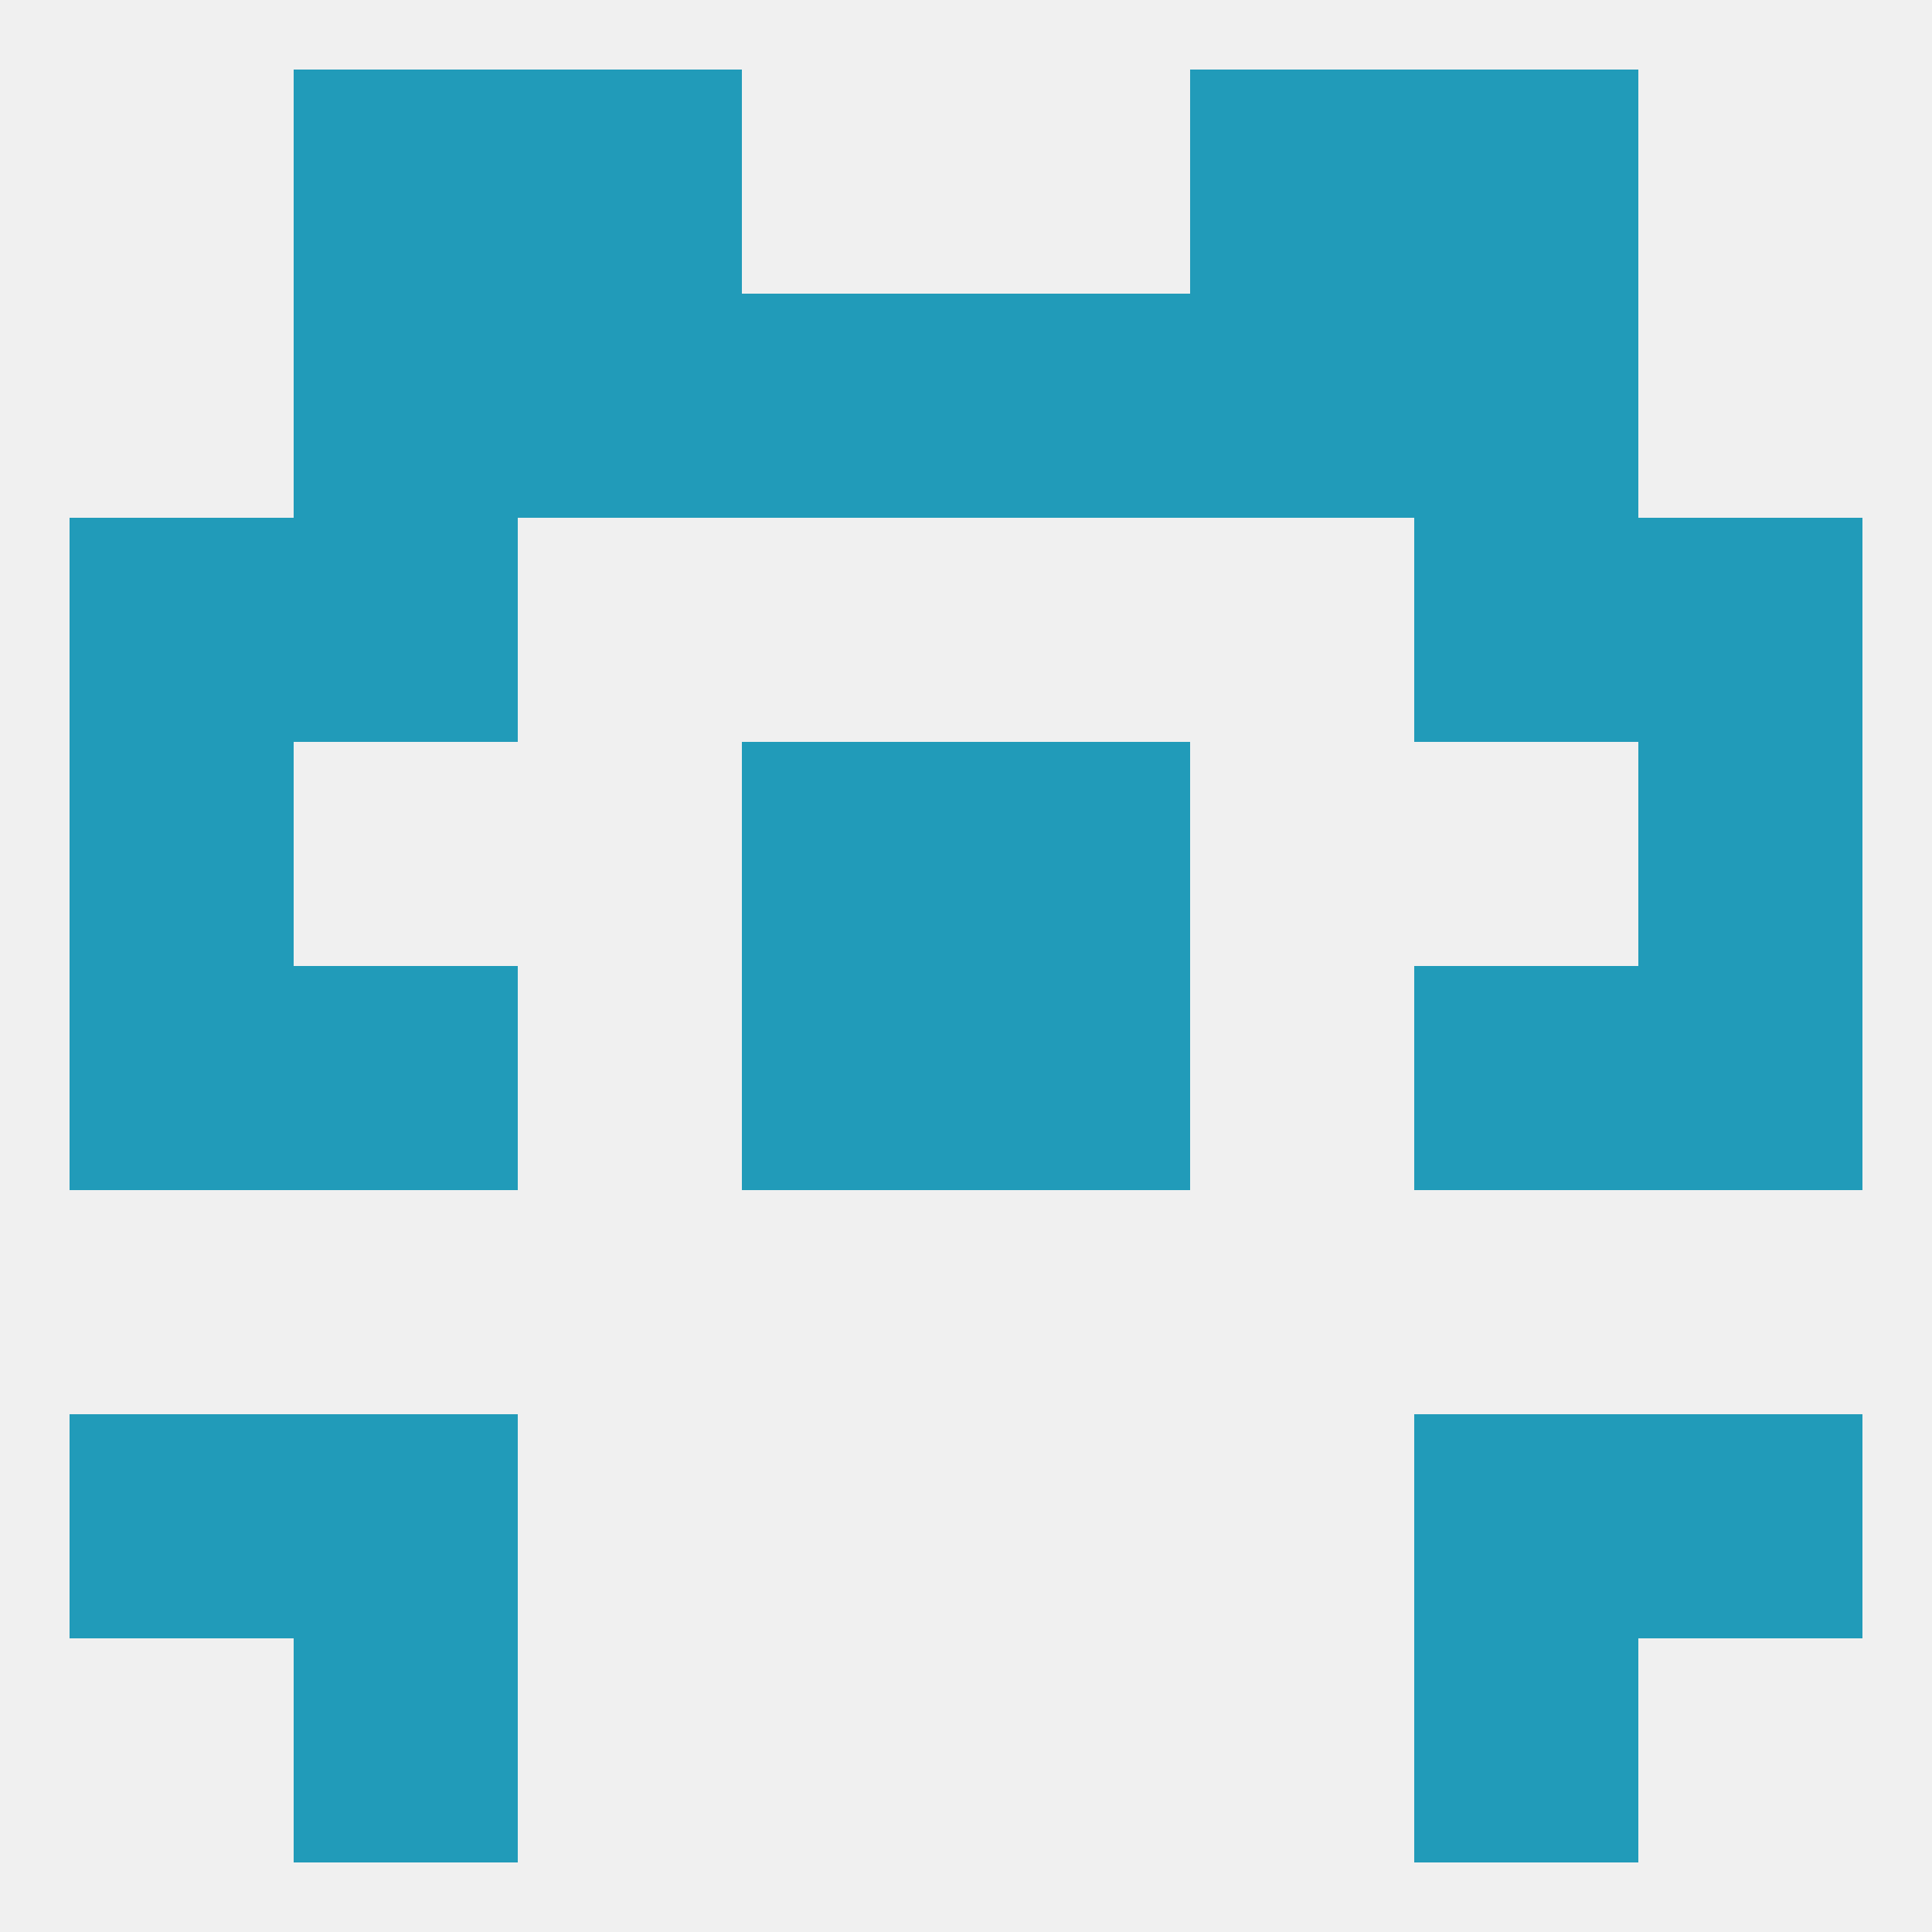
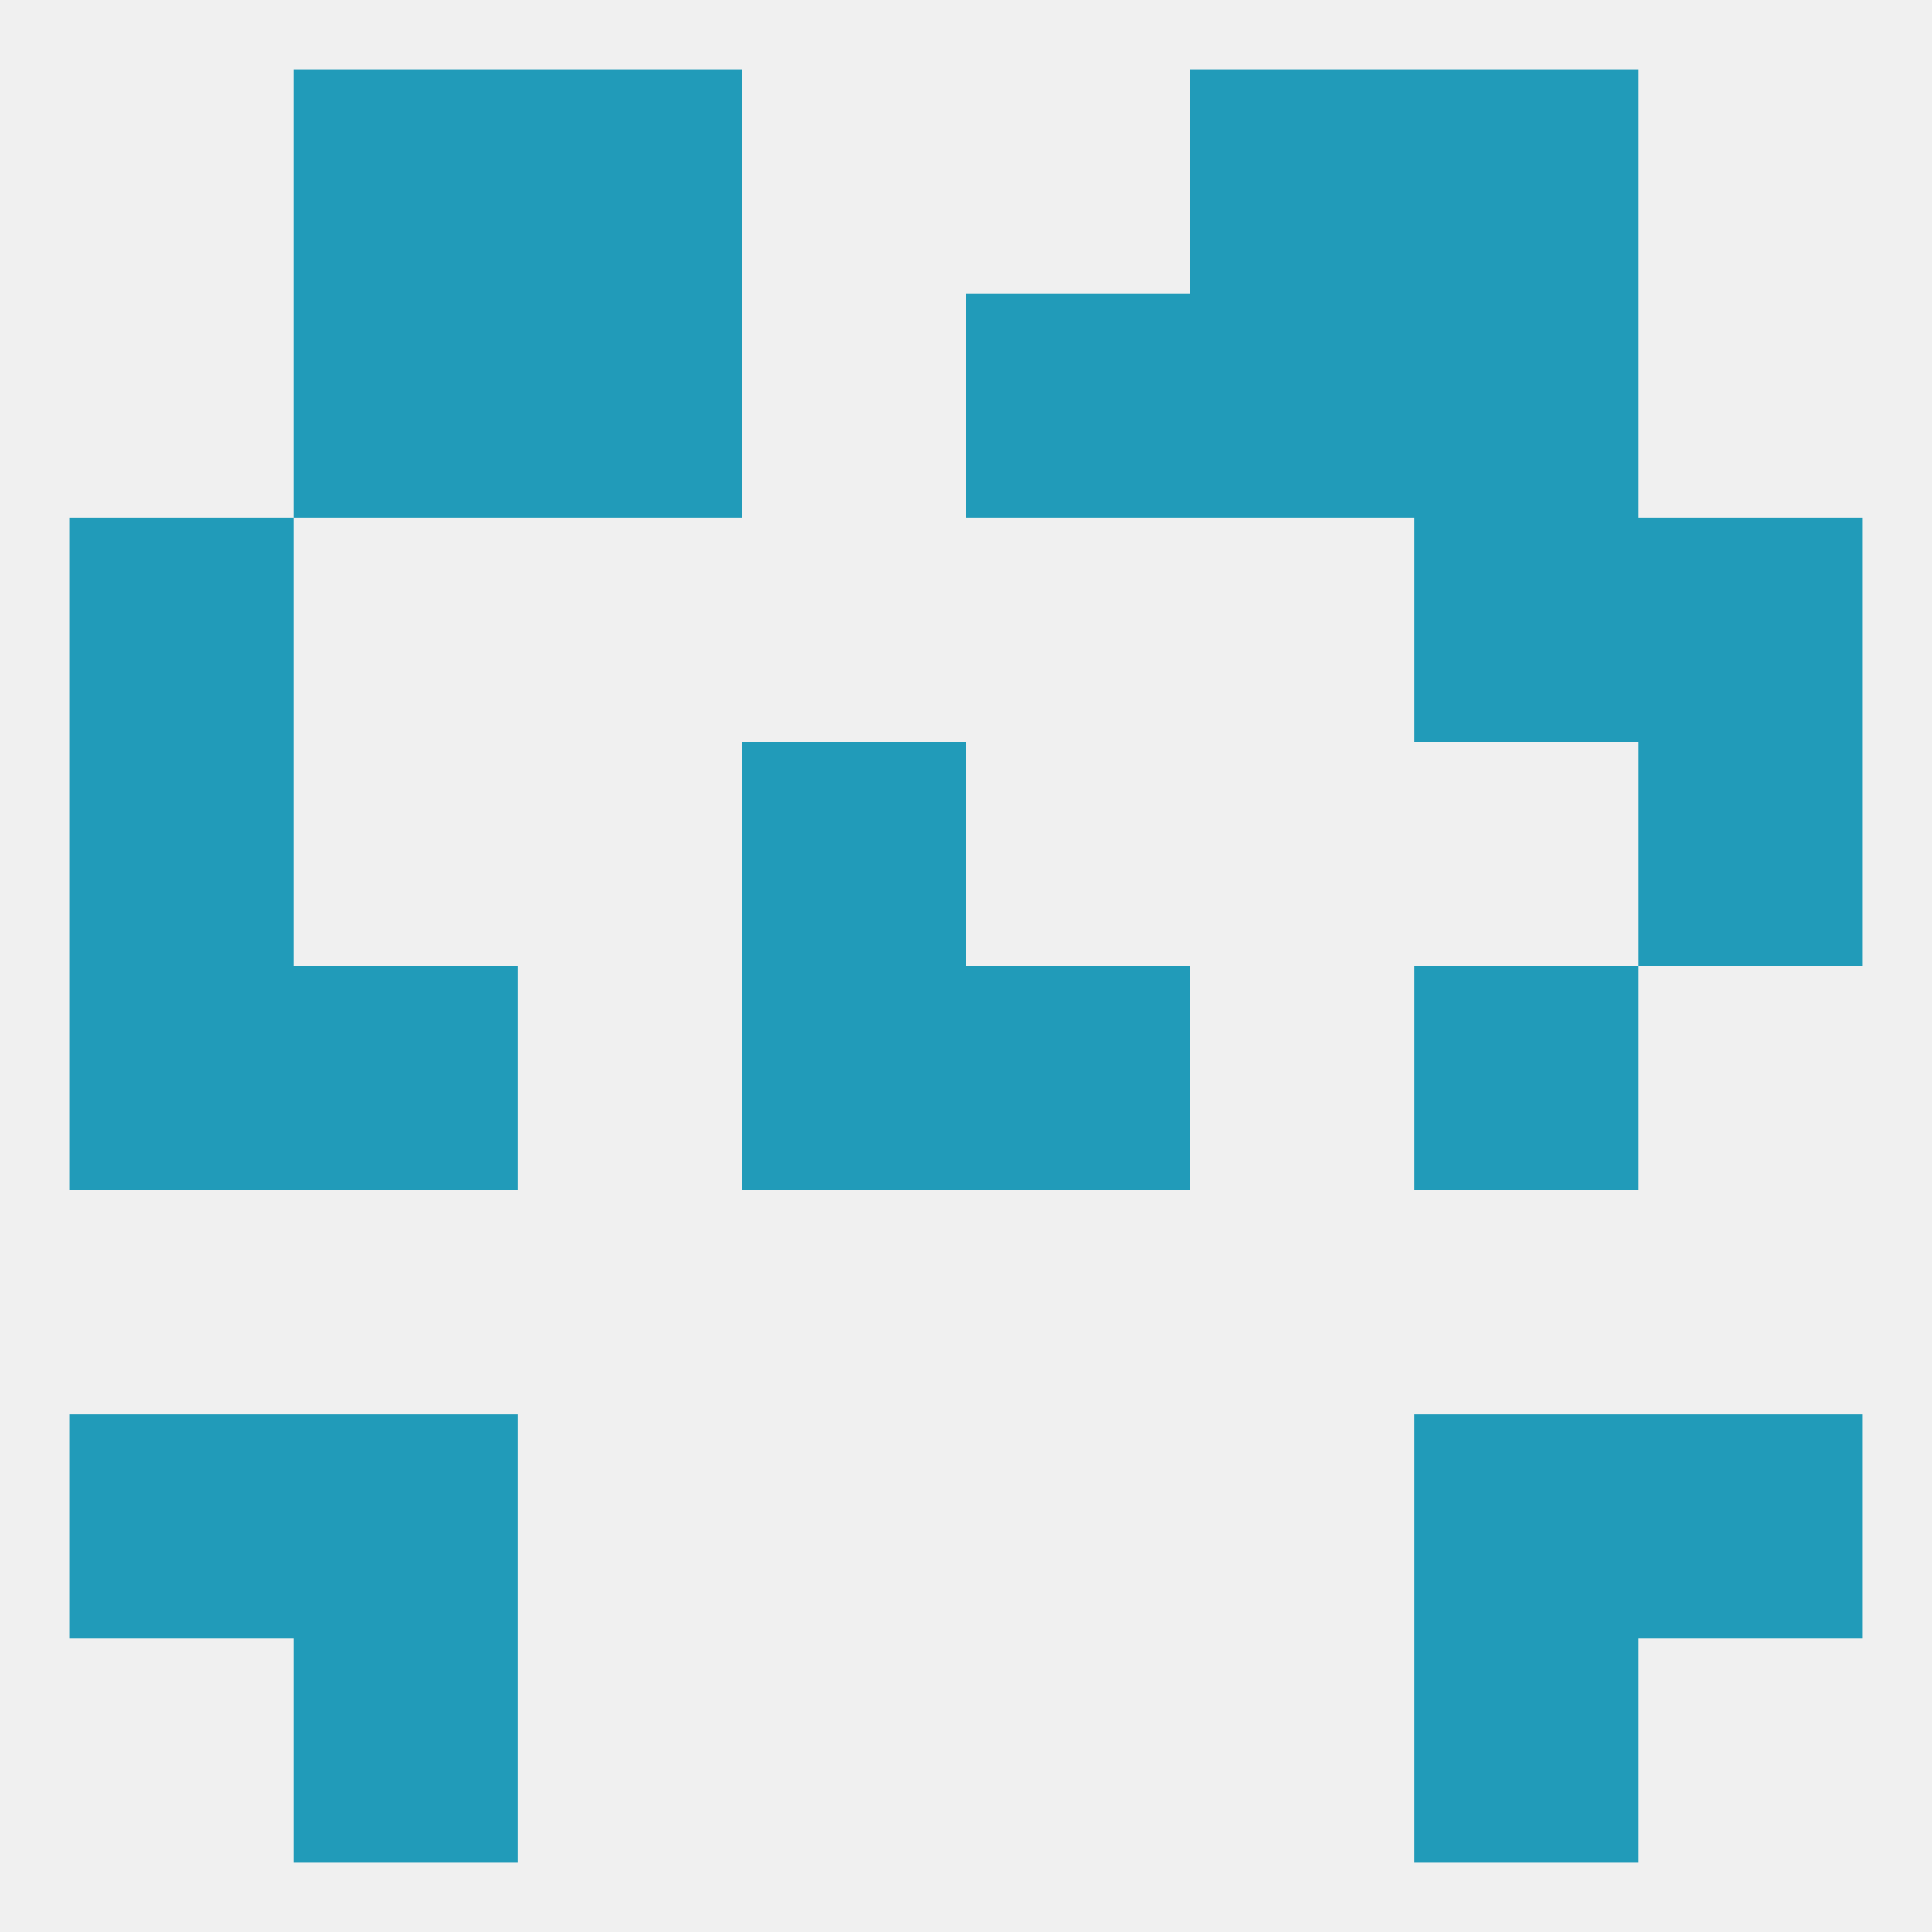
<svg xmlns="http://www.w3.org/2000/svg" version="1.1" baseprofile="full" width="250" height="250" viewBox="0 0 250 250">
  <rect width="100%" height="100%" fill="rgba(240,240,240,255)" />
  <rect x="154" y="9" width="29" height="29" fill="rgba(33,155,185,255)" />
  <rect x="38" y="9" width="29" height="29" fill="rgba(33,155,185,255)" />
  <rect x="183" y="9" width="29" height="29" fill="rgba(33,155,185,255)" />
  <rect x="67" y="9" width="29" height="29" fill="rgba(33,155,185,255)" />
  <rect x="38" y="212" width="29" height="29" fill="rgba(33,155,185,255)" />
  <rect x="183" y="212" width="29" height="29" fill="rgba(33,155,185,255)" />
  <rect x="212" y="183" width="29" height="29" fill="rgba(33,155,185,255)" />
  <rect x="38" y="183" width="29" height="29" fill="rgba(33,155,185,255)" />
  <rect x="183" y="183" width="29" height="29" fill="rgba(33,155,185,255)" />
  <rect x="9" y="183" width="29" height="29" fill="rgba(33,155,185,255)" />
  <rect x="125" y="125" width="29" height="29" fill="rgba(33,155,185,255)" />
  <rect x="9" y="125" width="29" height="29" fill="rgba(33,155,185,255)" />
-   <rect x="212" y="125" width="29" height="29" fill="rgba(33,155,185,255)" />
  <rect x="38" y="125" width="29" height="29" fill="rgba(33,155,185,255)" />
  <rect x="183" y="125" width="29" height="29" fill="rgba(33,155,185,255)" />
  <rect x="96" y="125" width="29" height="29" fill="rgba(33,155,185,255)" />
  <rect x="9" y="96" width="29" height="29" fill="rgba(33,155,185,255)" />
  <rect x="212" y="96" width="29" height="29" fill="rgba(33,155,185,255)" />
  <rect x="96" y="96" width="29" height="29" fill="rgba(33,155,185,255)" />
-   <rect x="125" y="96" width="29" height="29" fill="rgba(33,155,185,255)" />
  <rect x="9" y="67" width="29" height="29" fill="rgba(33,155,185,255)" />
  <rect x="212" y="67" width="29" height="29" fill="rgba(33,155,185,255)" />
-   <rect x="38" y="67" width="29" height="29" fill="rgba(33,155,185,255)" />
  <rect x="183" y="67" width="29" height="29" fill="rgba(33,155,185,255)" />
  <rect x="125" y="38" width="29" height="29" fill="rgba(33,155,185,255)" />
  <rect x="67" y="38" width="29" height="29" fill="rgba(33,155,185,255)" />
  <rect x="154" y="38" width="29" height="29" fill="rgba(33,155,185,255)" />
  <rect x="38" y="38" width="29" height="29" fill="rgba(33,155,185,255)" />
  <rect x="183" y="38" width="29" height="29" fill="rgba(33,155,185,255)" />
-   <rect x="96" y="38" width="29" height="29" fill="rgba(33,155,185,255)" />
</svg>